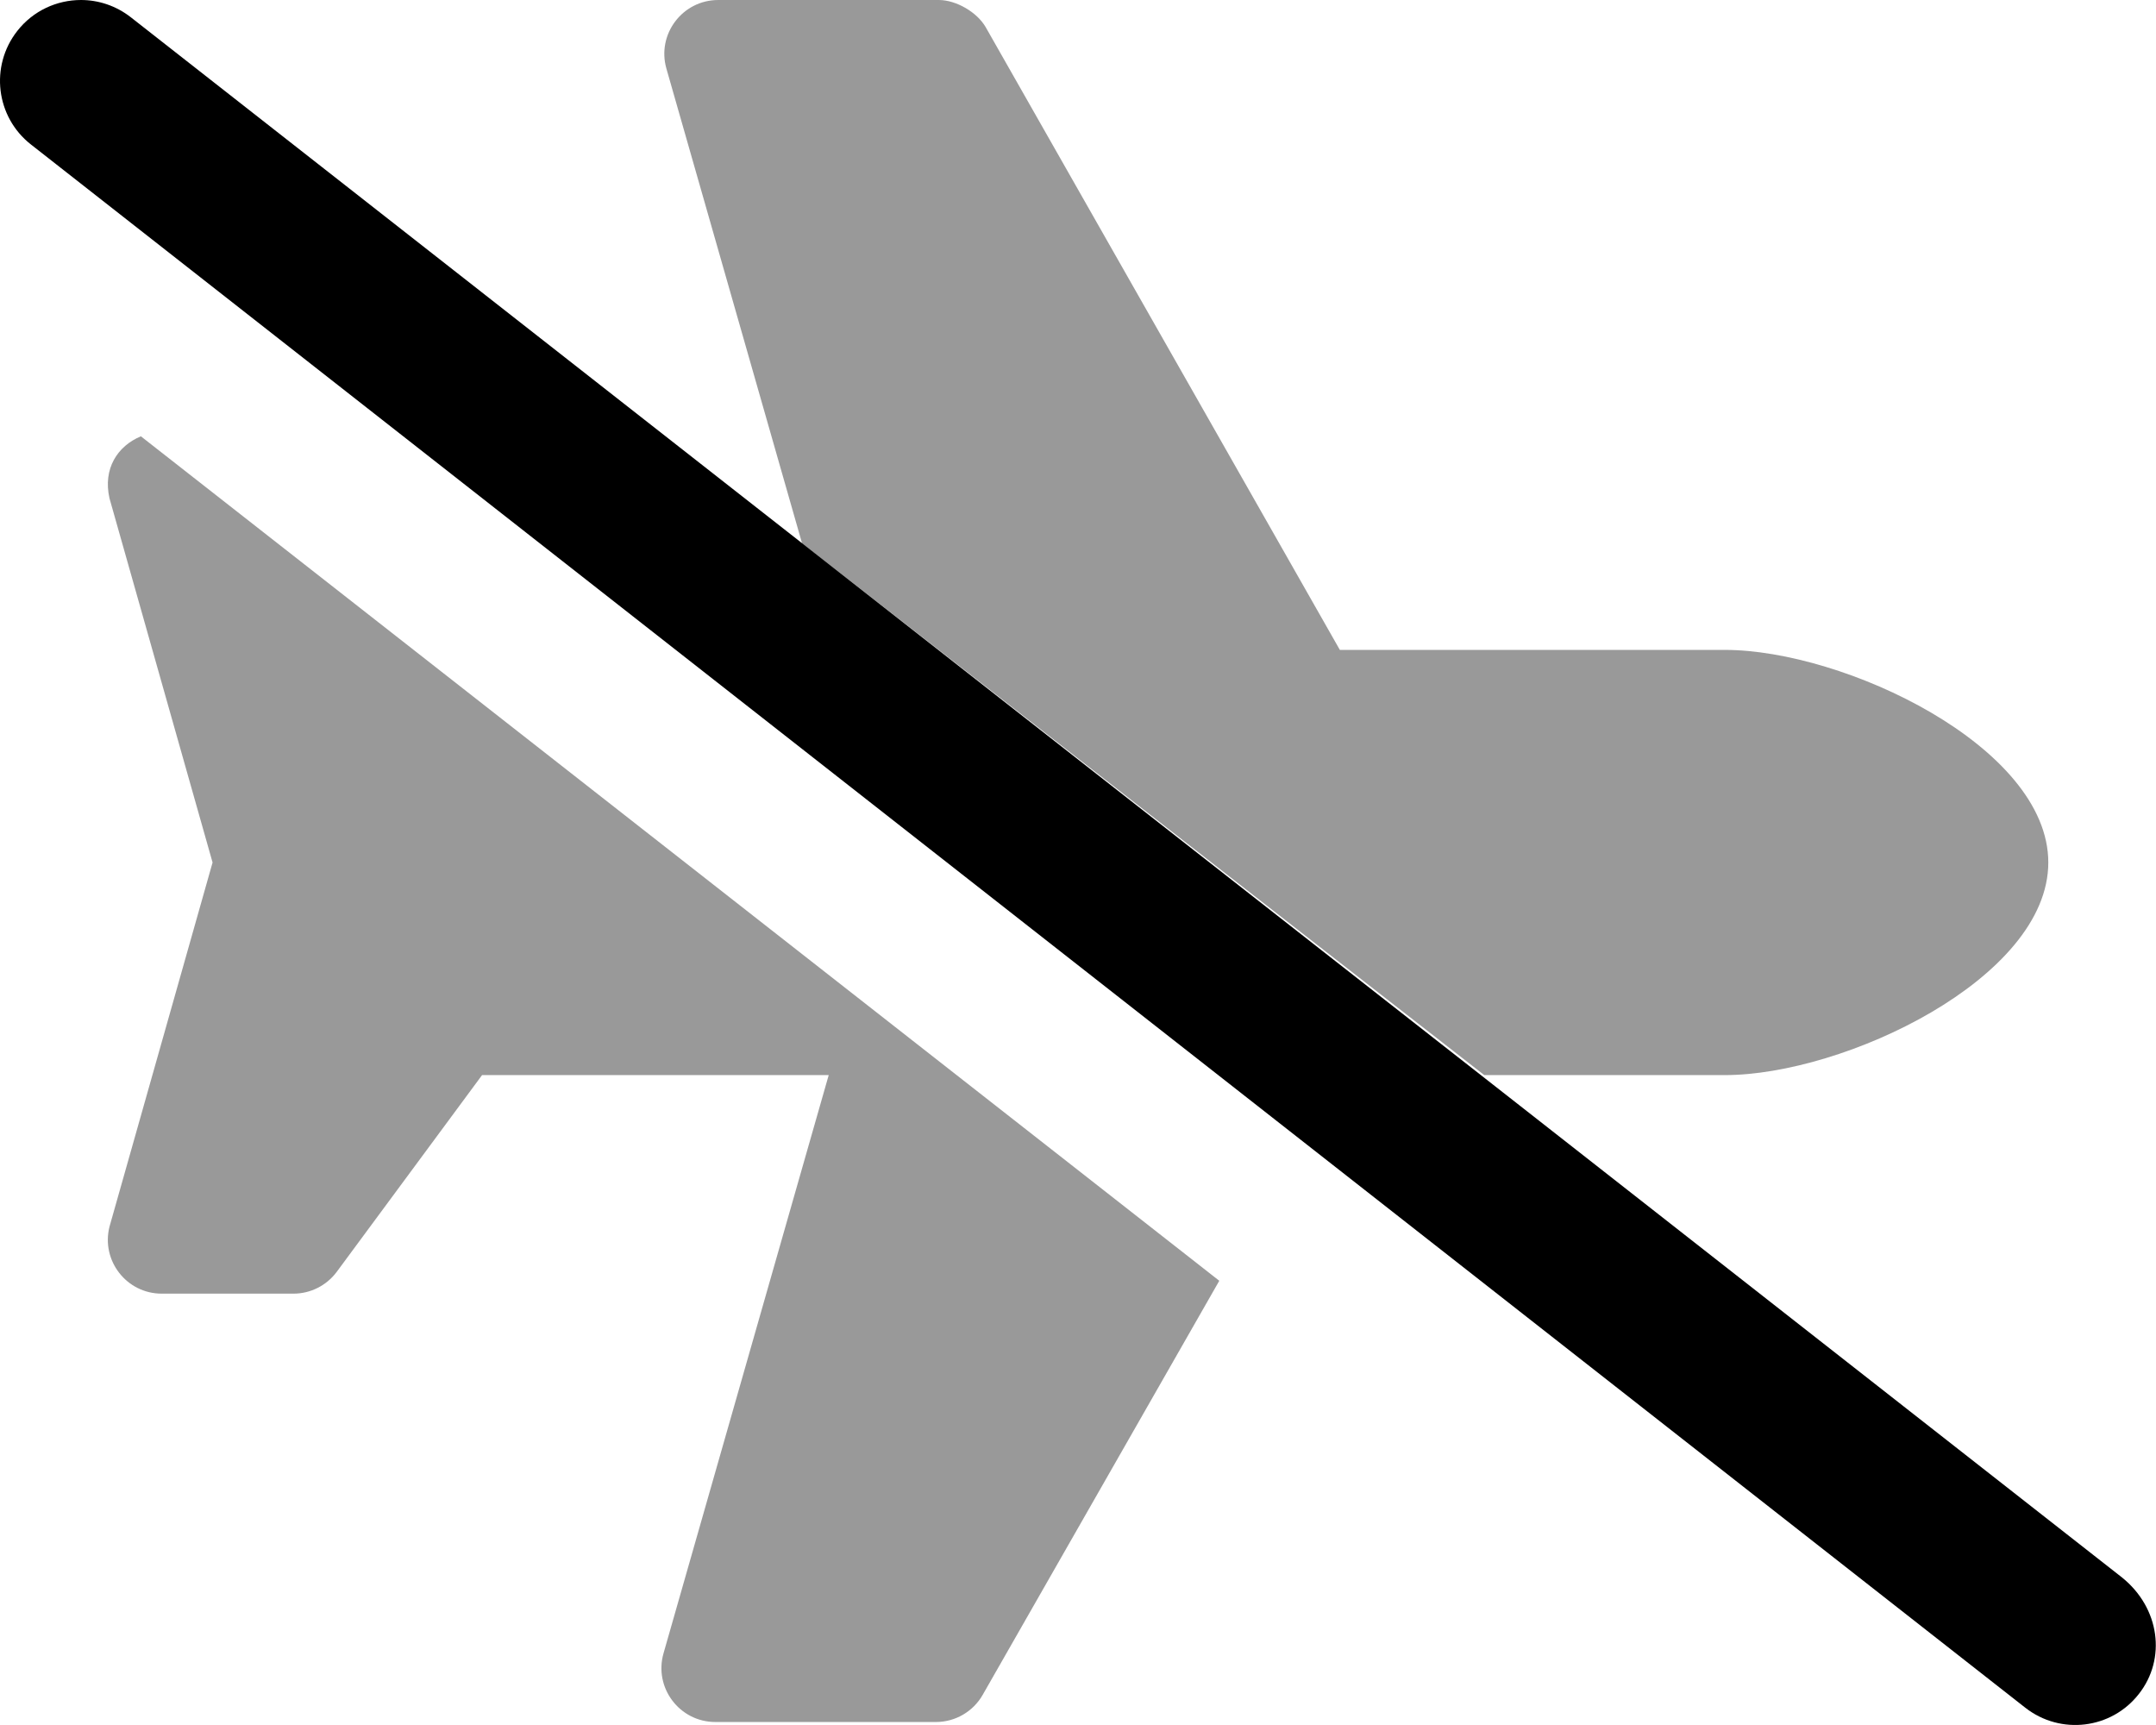
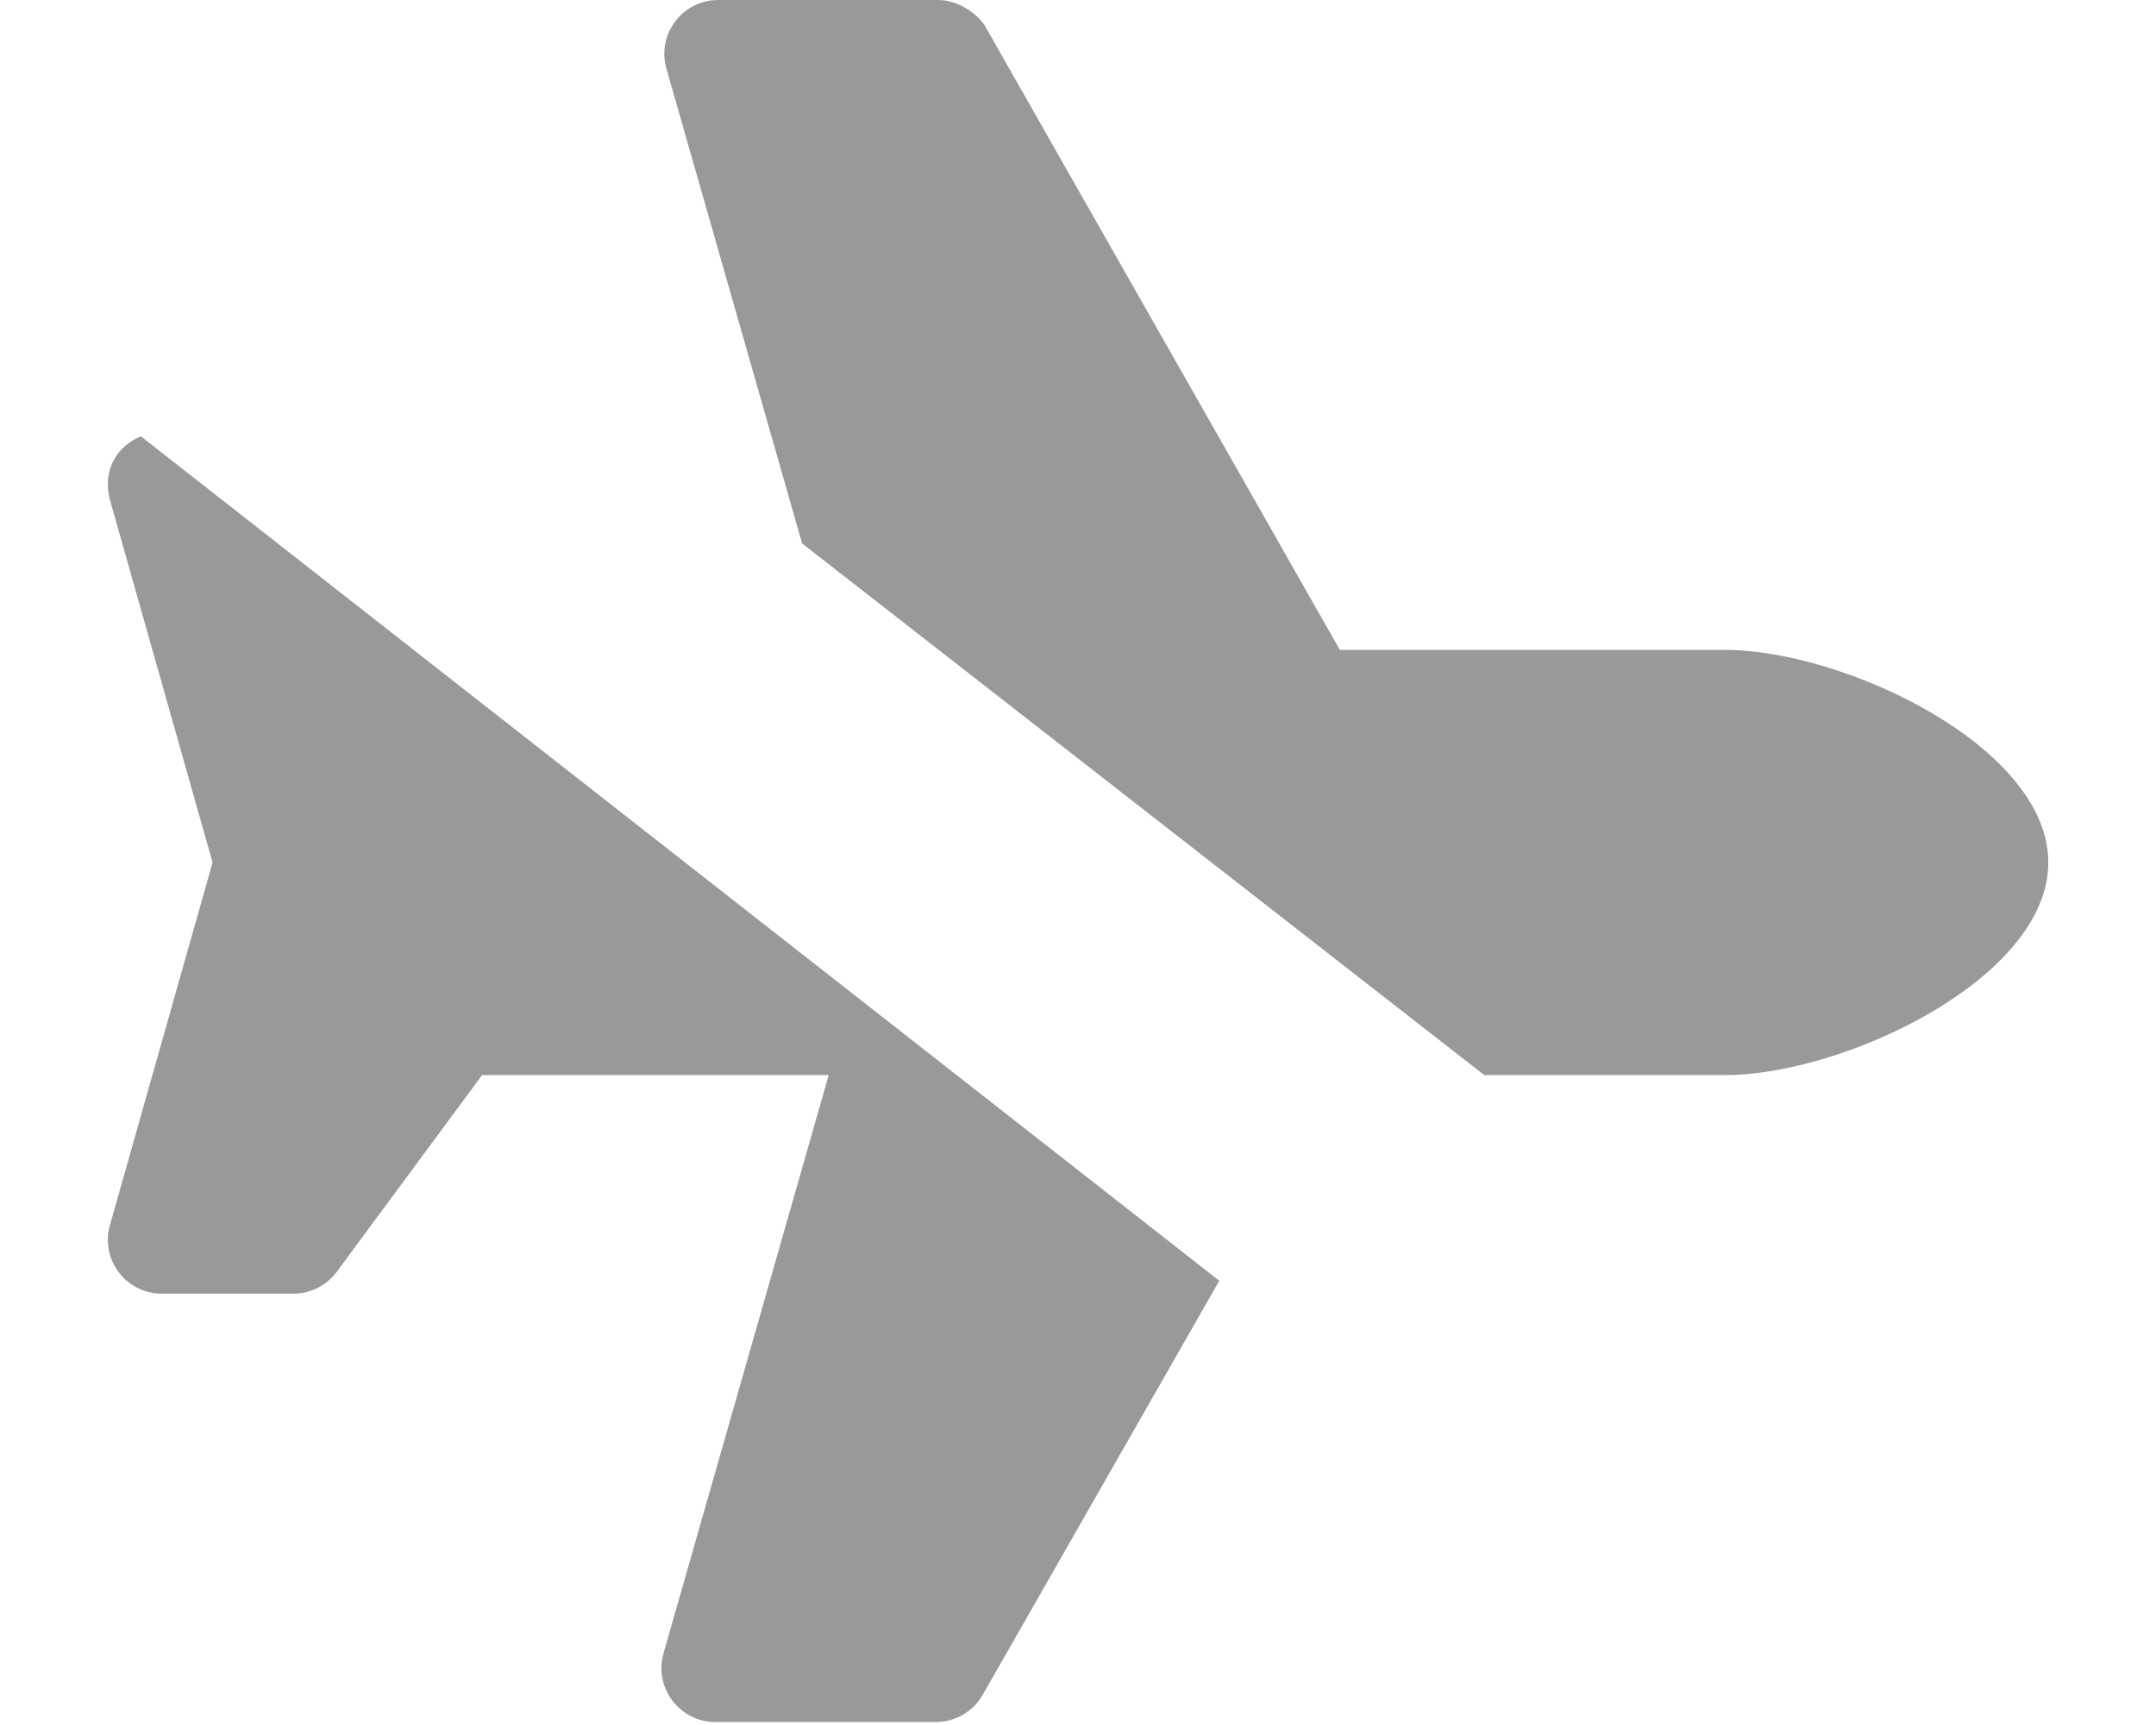
<svg xmlns="http://www.w3.org/2000/svg" viewBox="0 0 640 512">
  <defs>
    <style>.fa-secondary{opacity:.4}</style>
  </defs>
-   <path class="fa-primary" d="M634.9 502.8c-8.125 10.41-23.19 12.28-33.69 4.078L9.189 42.89c-10.44-8.172-12.25-23.26-4.062-33.7C9.845 3.156 16.91 0 24.03 0c5.156 0 10.37 1.672 14.78 5.109l591.1 463.1C641.2 477.3 643.1 492.4 634.9 502.8z" />
  <path class="fa-secondary" d="M32.5 147.9L63.1 256L32.5 364.1c-2.531 10.09 5.094 19.87 15.5 19.87H87.1c5.031 0 9.781-2.375 12.81-6.406L143.1 319.1h102.9l-49.03 171.6c-2.938 10.22 4.747 20.41 15.37 20.41h65.5c5.719 0 11.03-3.079 13.87-8.063l70.23-122.9L41.82 129.5C34.87 132.4 30.51 139.1 32.5 147.9zM440.6 319.1h71.43c35.34 0 96-28.66 96-63.1s-60.66-63.1-96-63.1h-114.3L292.6 8.065c-2.562-4.453-8.781-8.063-13.91-8.063H213.2c-10.62 0-18.31 10.17-15.37 20.39L238.1 161.3L440.6 319.1z" />
</svg>